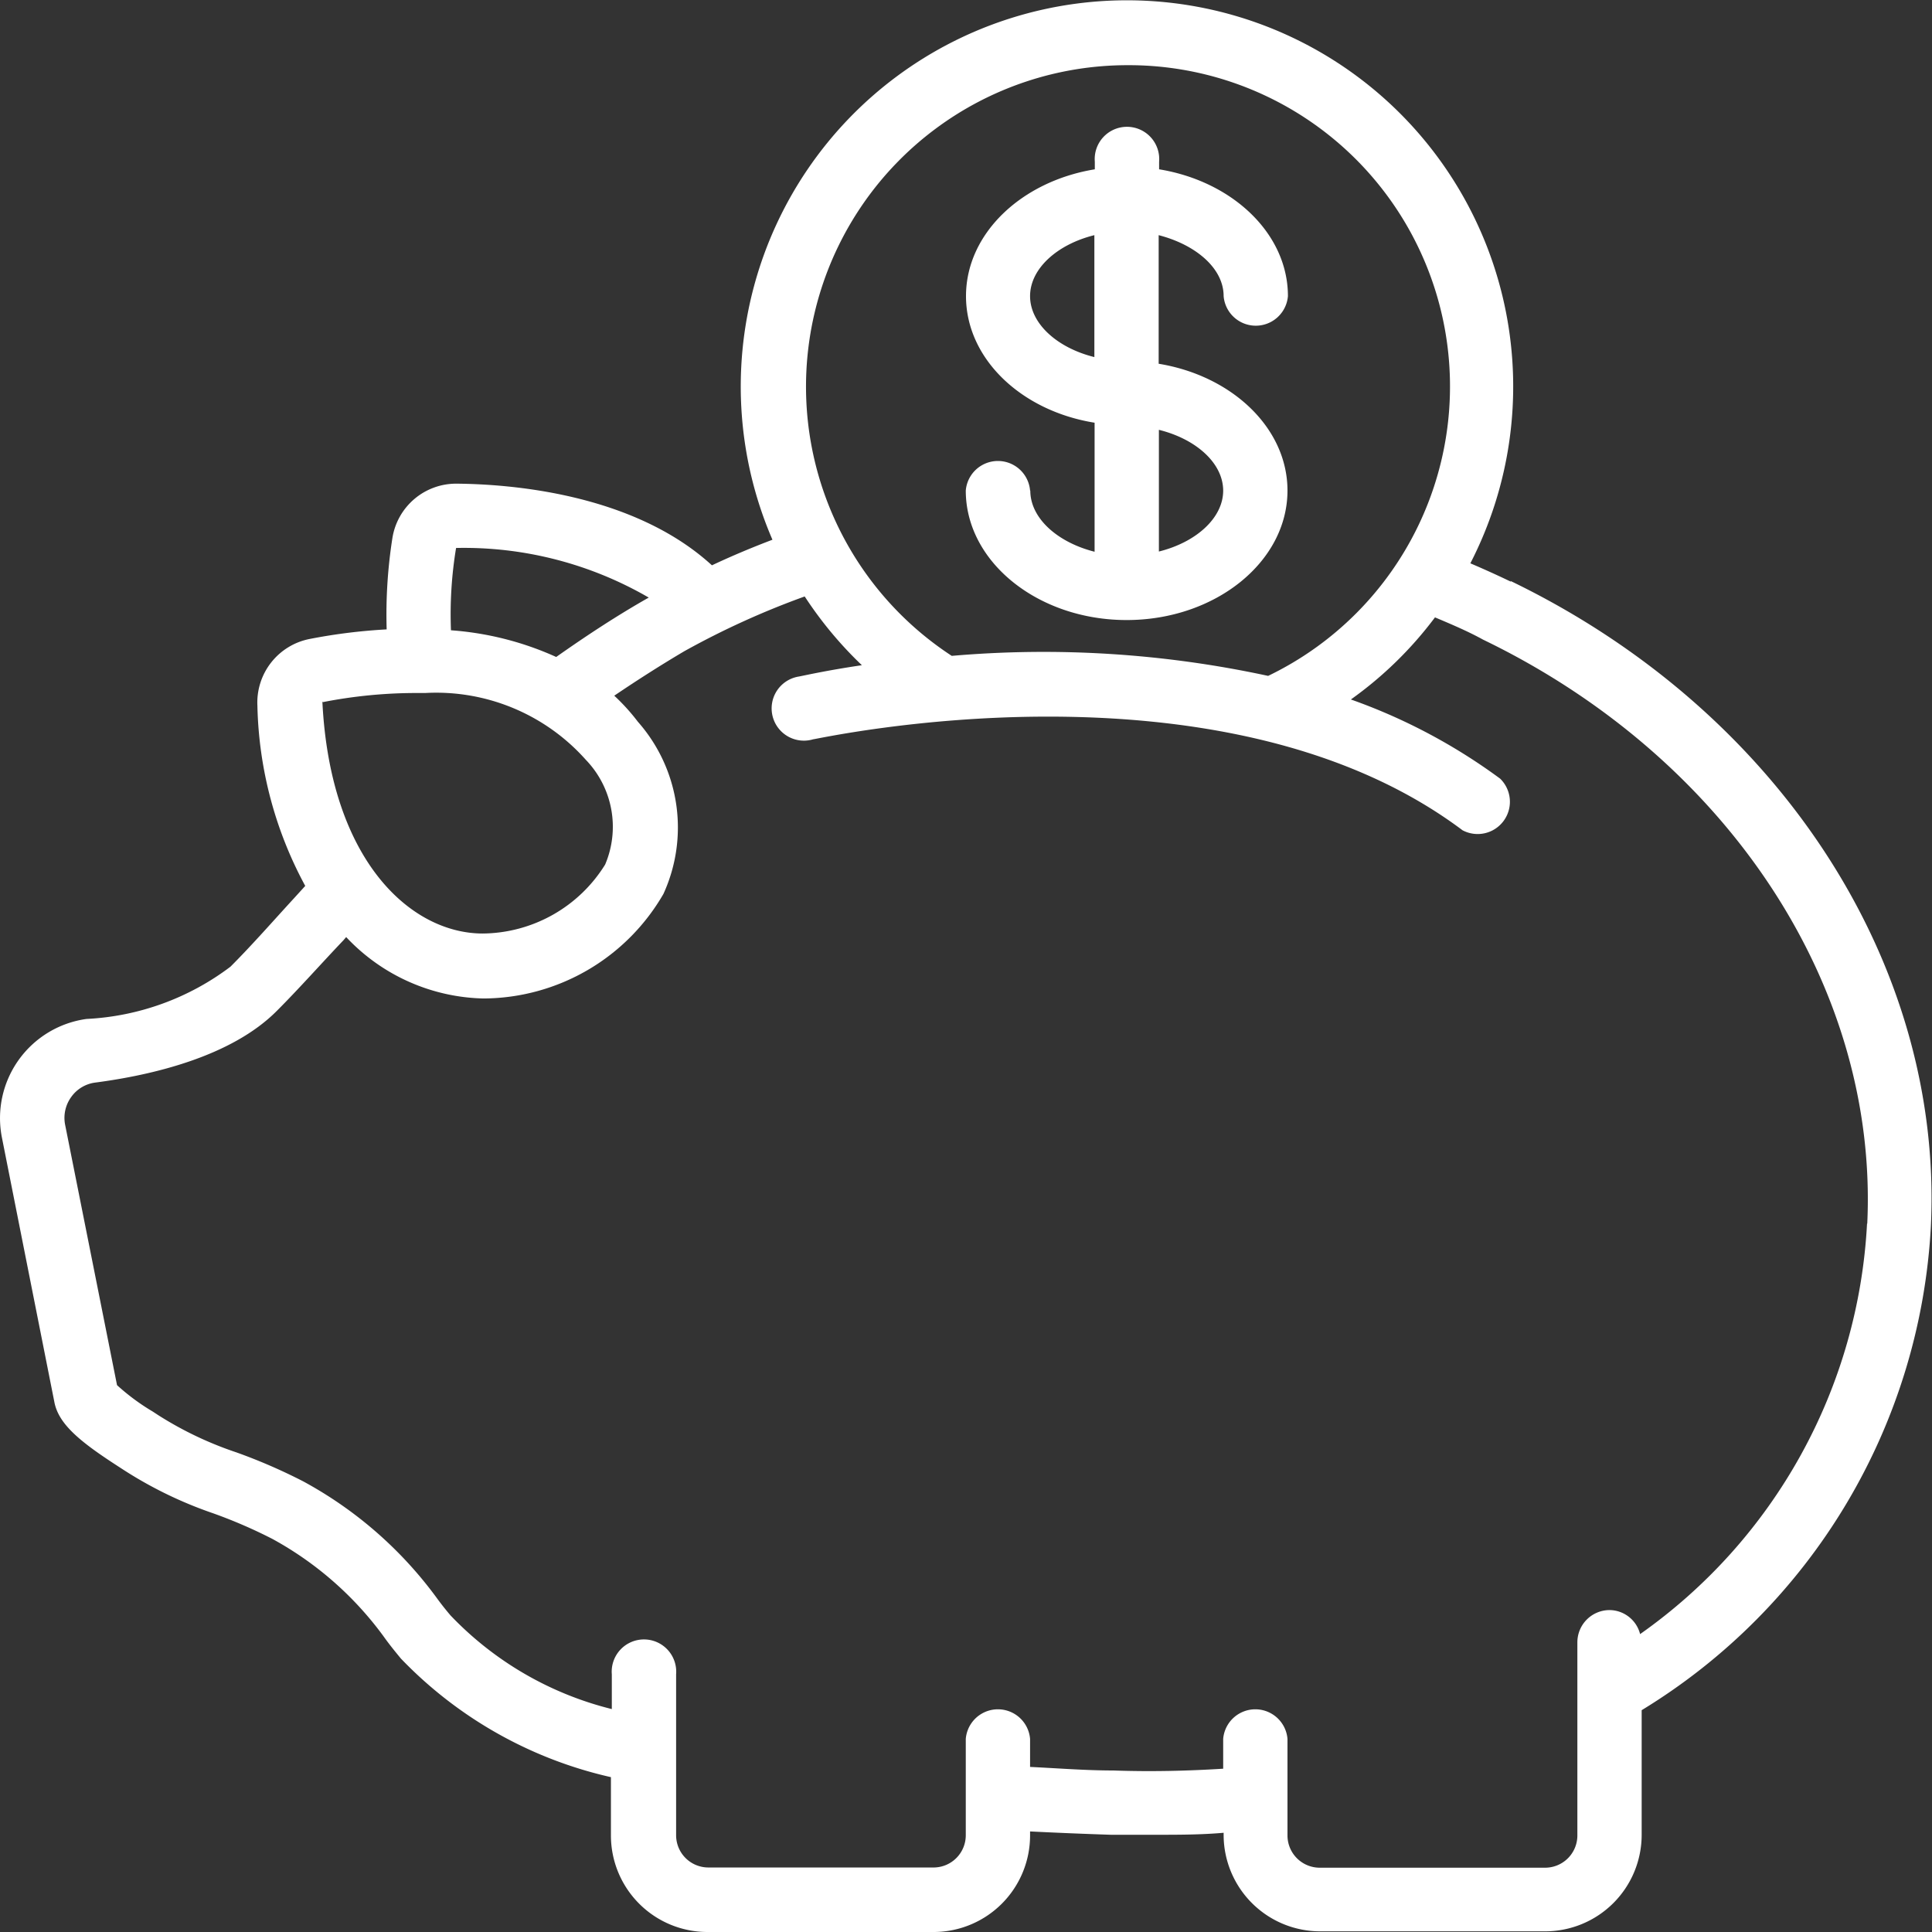
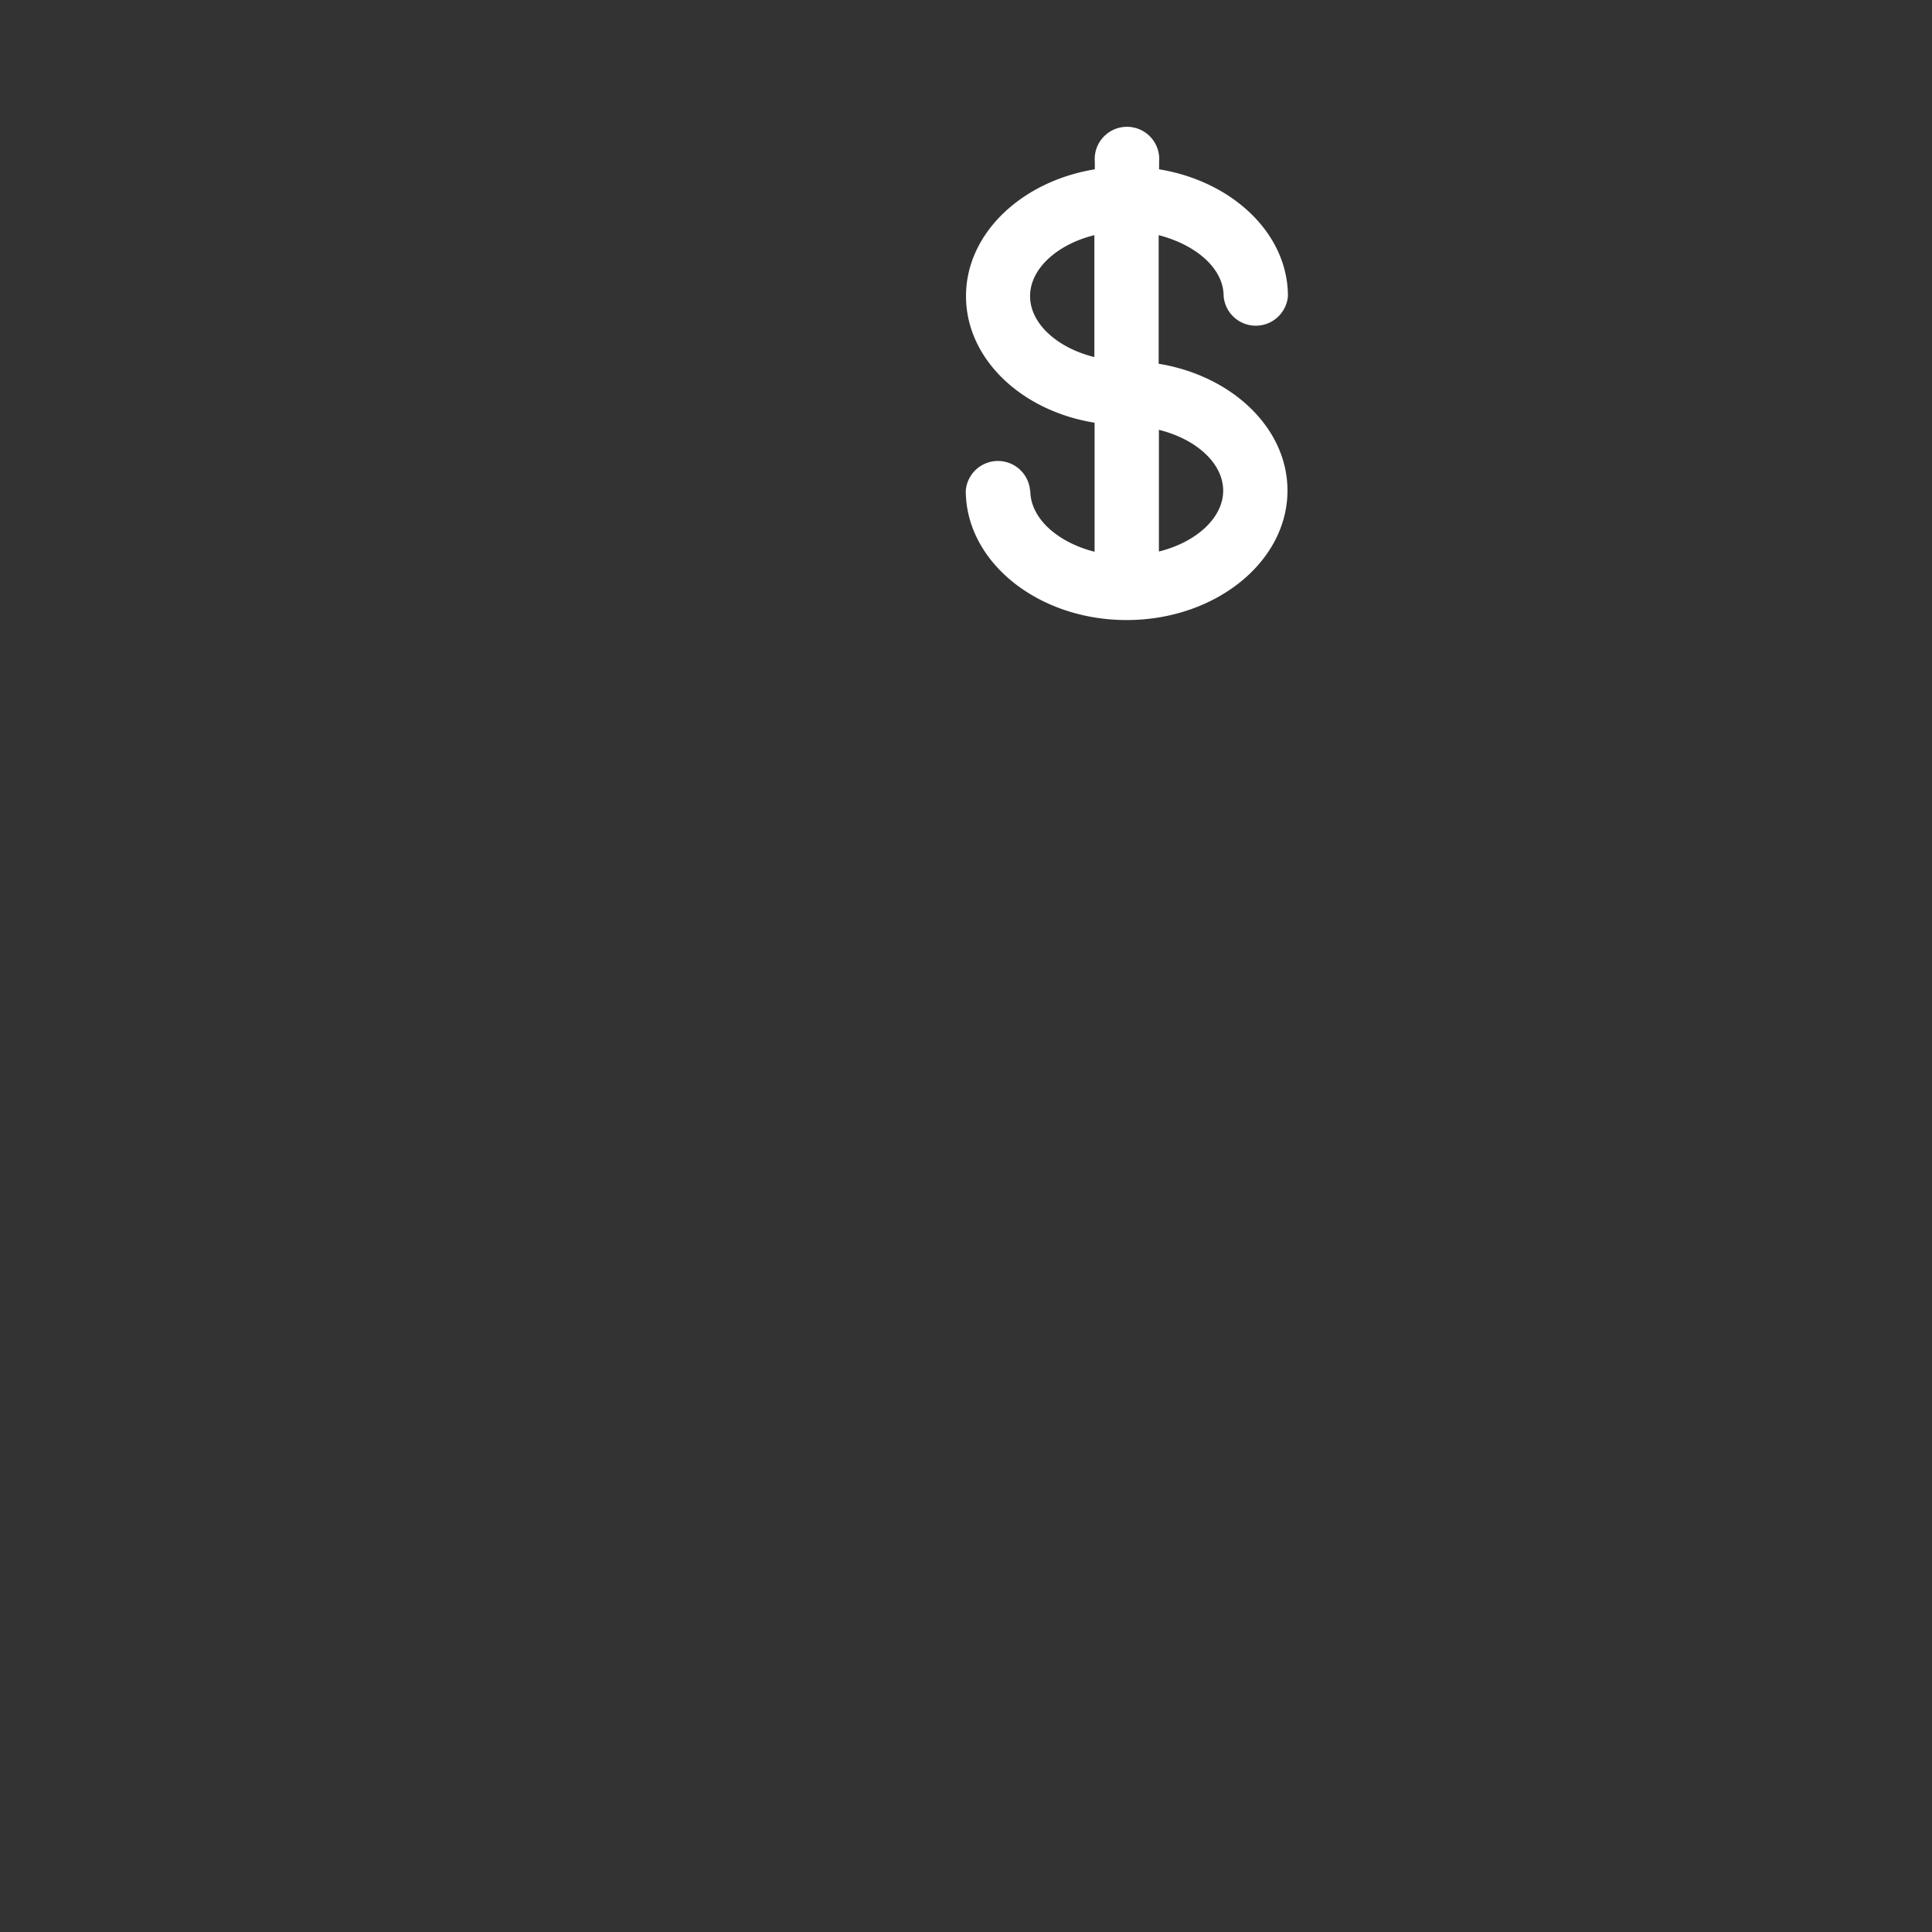
<svg xmlns="http://www.w3.org/2000/svg" viewBox="0 0 86.84 86.84">
  <rect x="0" y="0" width="86.84" height="86.84" fill="#333333" stroke="none" />
  <defs>
    <style>.cls-1{fill:#fff;}</style>
  </defs>
  <title>Ресурс 15</title>
  <g id="Слой_2" data-name="Слой 2">
    <g id="Слой_1-2" data-name="Слой 1">
-       <path class="cls-1" d="M67.92,26.15c-.58-.28-1.2-.56-1.83-.83a17.36,17.36,0,1,0-31.37-1.06c-.92.35-1.83.73-2.72,1.15-3.55-3.25-9.12-3.65-11.48-3.67a2.9,2.9,0,0,0-2.88,2.43,22.19,22.19,0,0,0-.26,4.12,25.12,25.12,0,0,0-3.46.43,2.91,2.91,0,0,0-2.35,3,17.77,17.77,0,0,0,2.15,8.1l-.5.55c-.92,1-1.88,2.1-2.86,3.08A11.67,11.67,0,0,1,3.89,45.8a4.5,4.5,0,0,0-3.8,5.35L2.44,63c.18,1,1.14,1.79,2.84,2.89l.2.13a18.46,18.46,0,0,0,4.1,2,22.31,22.31,0,0,1,2.66,1.15,15.23,15.23,0,0,1,5,4.38c.24.34.5.66.78,1a18.84,18.84,0,0,0,9.44,5.33V82.5a4.34,4.34,0,0,0,4.34,4.34H42A4.34,4.34,0,0,0,46.3,82.5v-.18c1.21.06,2.42.11,3.64.15.66,0,1.32,0,2,0,1,0,2.06,0,3.06-.09v.09a4.34,4.34,0,0,0,4.34,4.34H69.45a4.34,4.34,0,0,0,4.34-4.34v-5.6a27.16,27.16,0,0,0,13-21.76c.56-11.8-6.86-23.19-18.9-29ZM50.64,2.93A14.44,14.44,0,0,1,57,30.38a47.77,47.77,0,0,0-14.22-.9,14.45,14.45,0,0,1,7.9-26.55ZM20.51,24.63a16.56,16.56,0,0,1,8.65,2.23c-1.38.78-2.77,1.69-4.16,2.67a13.86,13.86,0,0,0-4.73-1.2,18.28,18.28,0,0,1,.23-3.7Zm-6,6.93a21.74,21.74,0,0,1,4.38-.41h.21a9,9,0,0,1,7.23,3,4.34,4.34,0,0,1,.87,4.71,6.54,6.54,0,0,1-5.5,3.1c-3.23,0-6.86-3.27-7.21-10.43ZM83.92,55a24.11,24.11,0,0,1-10.2,18.45,1.43,1.43,0,0,0-1.37-1.08,1.45,1.45,0,0,0-1.45,1.45V82.5a1.45,1.45,0,0,1-1.45,1.45H59.32a1.45,1.45,0,0,1-1.45-1.45V78.16a1.45,1.45,0,0,0-2.89,0V79.5c-1.6.1-3.25.14-4.94.08-1.25,0-2.49-.1-3.74-.16V78.16a1.45,1.45,0,0,0-2.89,0V82.5A1.45,1.45,0,0,1,42,83.94H31.84a1.45,1.45,0,0,1-1.45-1.45V75.26a1.45,1.45,0,1,0-2.89,0v1.56a15,15,0,0,1-7.25-4.21c-.22-.26-.42-.51-.63-.8a18.15,18.15,0,0,0-6-5.23,24.89,24.89,0,0,0-3-1.3,16,16,0,0,1-3.49-1.66l-.26-.17a9.85,9.85,0,0,1-1.61-1.19L2.93,50.57a1.6,1.6,0,0,1,.27-1.26,1.57,1.57,0,0,1,1.08-.65c2.6-.34,6.13-1.18,8.16-3.22,1-1,2-2.13,3-3.18l.12-.14a8.72,8.72,0,0,0,6.17,2.76,9.39,9.39,0,0,0,8.09-4.7,7.18,7.18,0,0,0-1.15-7.74,9.12,9.12,0,0,0-1.06-1.17c1.05-.71,2.1-1.38,3.15-2a36.79,36.79,0,0,1,5.41-2.46,17.45,17.45,0,0,0,2.57,3.09c-1.63.24-2.66.48-2.84.51a1.45,1.45,0,1,0,.65,2.82c.18,0,18.3-4.08,29.19,4.09A1.45,1.45,0,0,0,67.43,35a25.81,25.81,0,0,0-6.71-3.56,17.14,17.14,0,0,0,3.78-3.69c.76.32,1.49.63,2.16,1,11,5.31,17.77,15.61,17.27,26.25Zm0,0" />
      <path class="cls-1" d="M46.3,22.05a1.45,1.45,0,0,0-2.89,0c0,3.21,3.25,5.82,7.23,5.82s7.23-2.61,7.23-5.82c0-2.81-2.49-5.16-5.79-5.7V10.57C53.75,11,55,12.06,55,13.31a1.45,1.45,0,0,0,2.89,0c0-2.81-2.49-5.16-5.79-5.7V7.27a1.45,1.45,0,1,0-2.89,0v.34c-3.3.54-5.79,2.89-5.79,5.7S45.9,18.47,49.2,19V24.8c-1.66-.42-2.89-1.5-2.89-2.75Zm8.68,0c0,1.24-1.23,2.33-2.89,2.74V19.32c1.66.41,2.89,1.49,2.89,2.74ZM46.3,13.31c0-1.24,1.23-2.33,2.89-2.74v5.48c-1.66-.41-2.89-1.5-2.89-2.74Zm0,0" />
    </g>
  </g>
</svg>